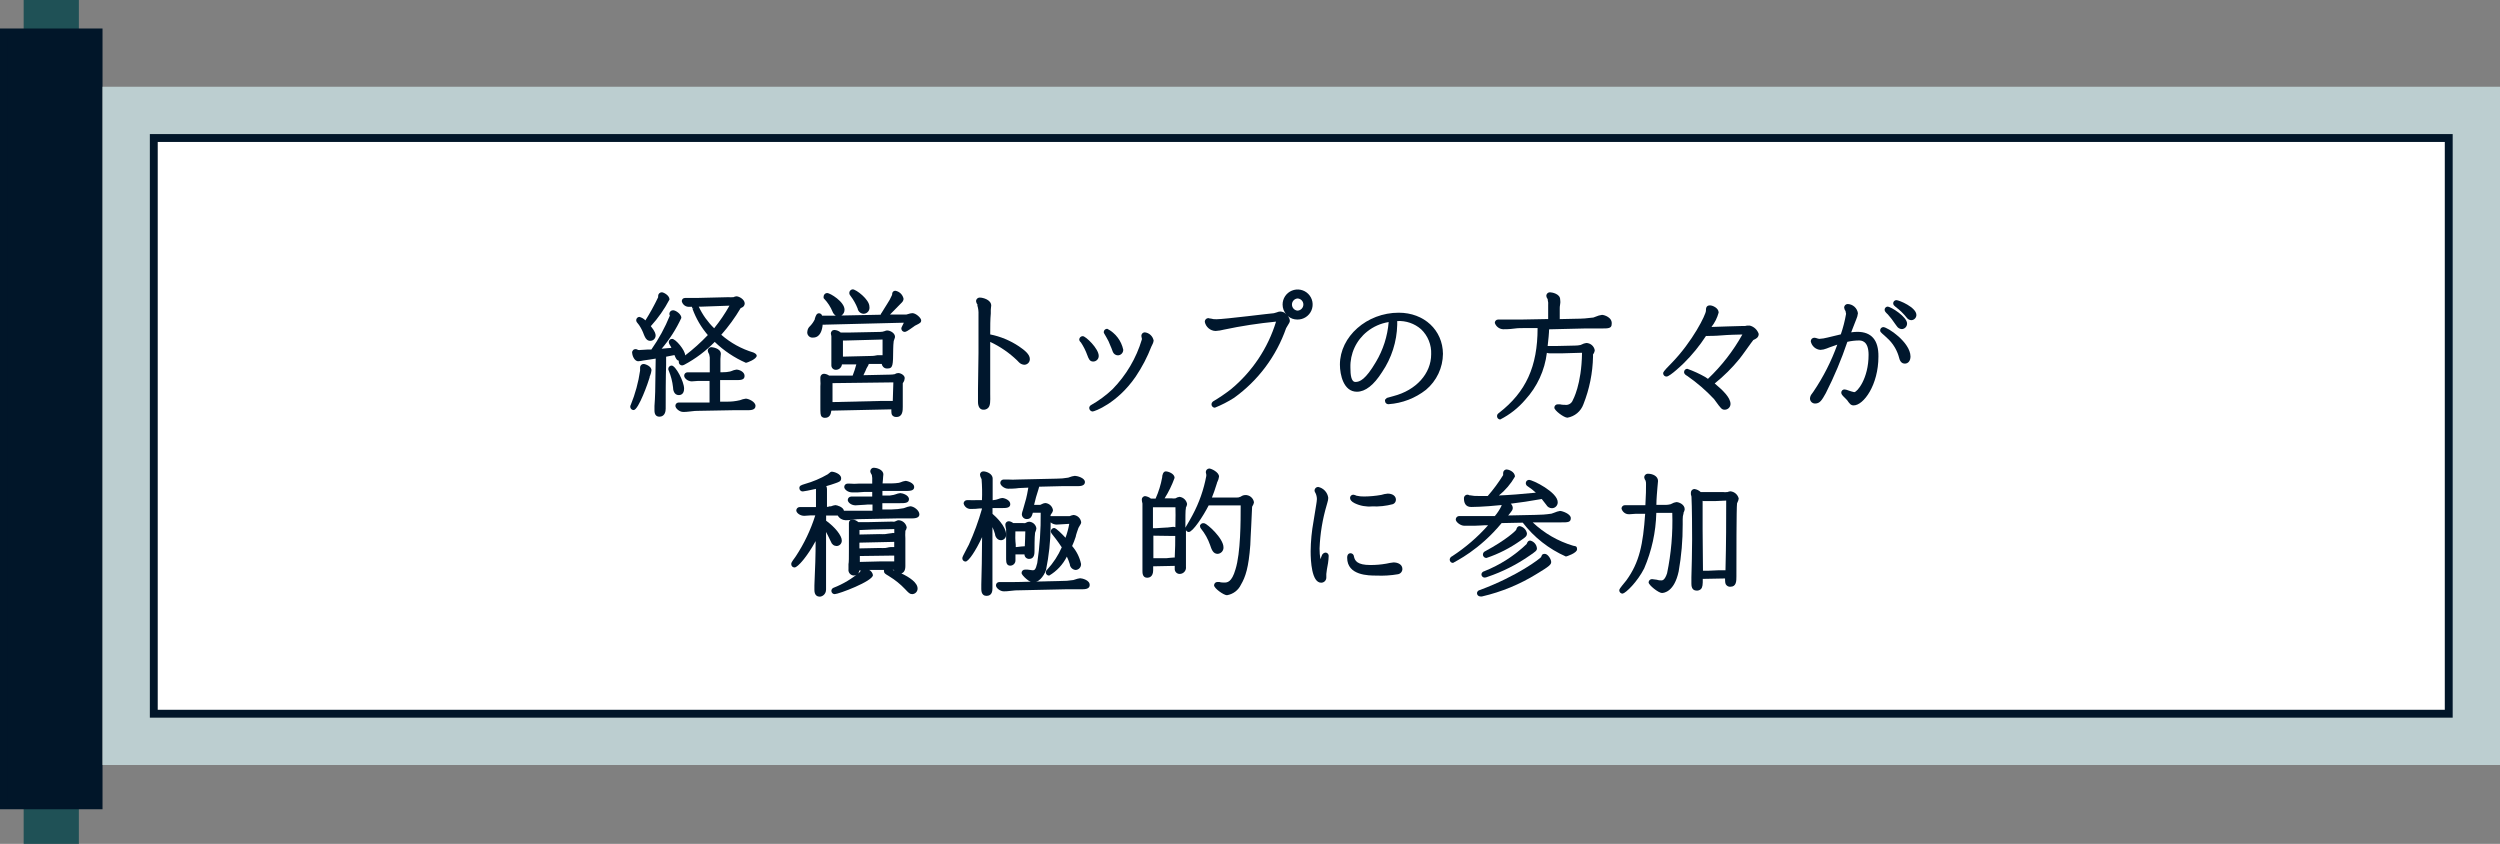
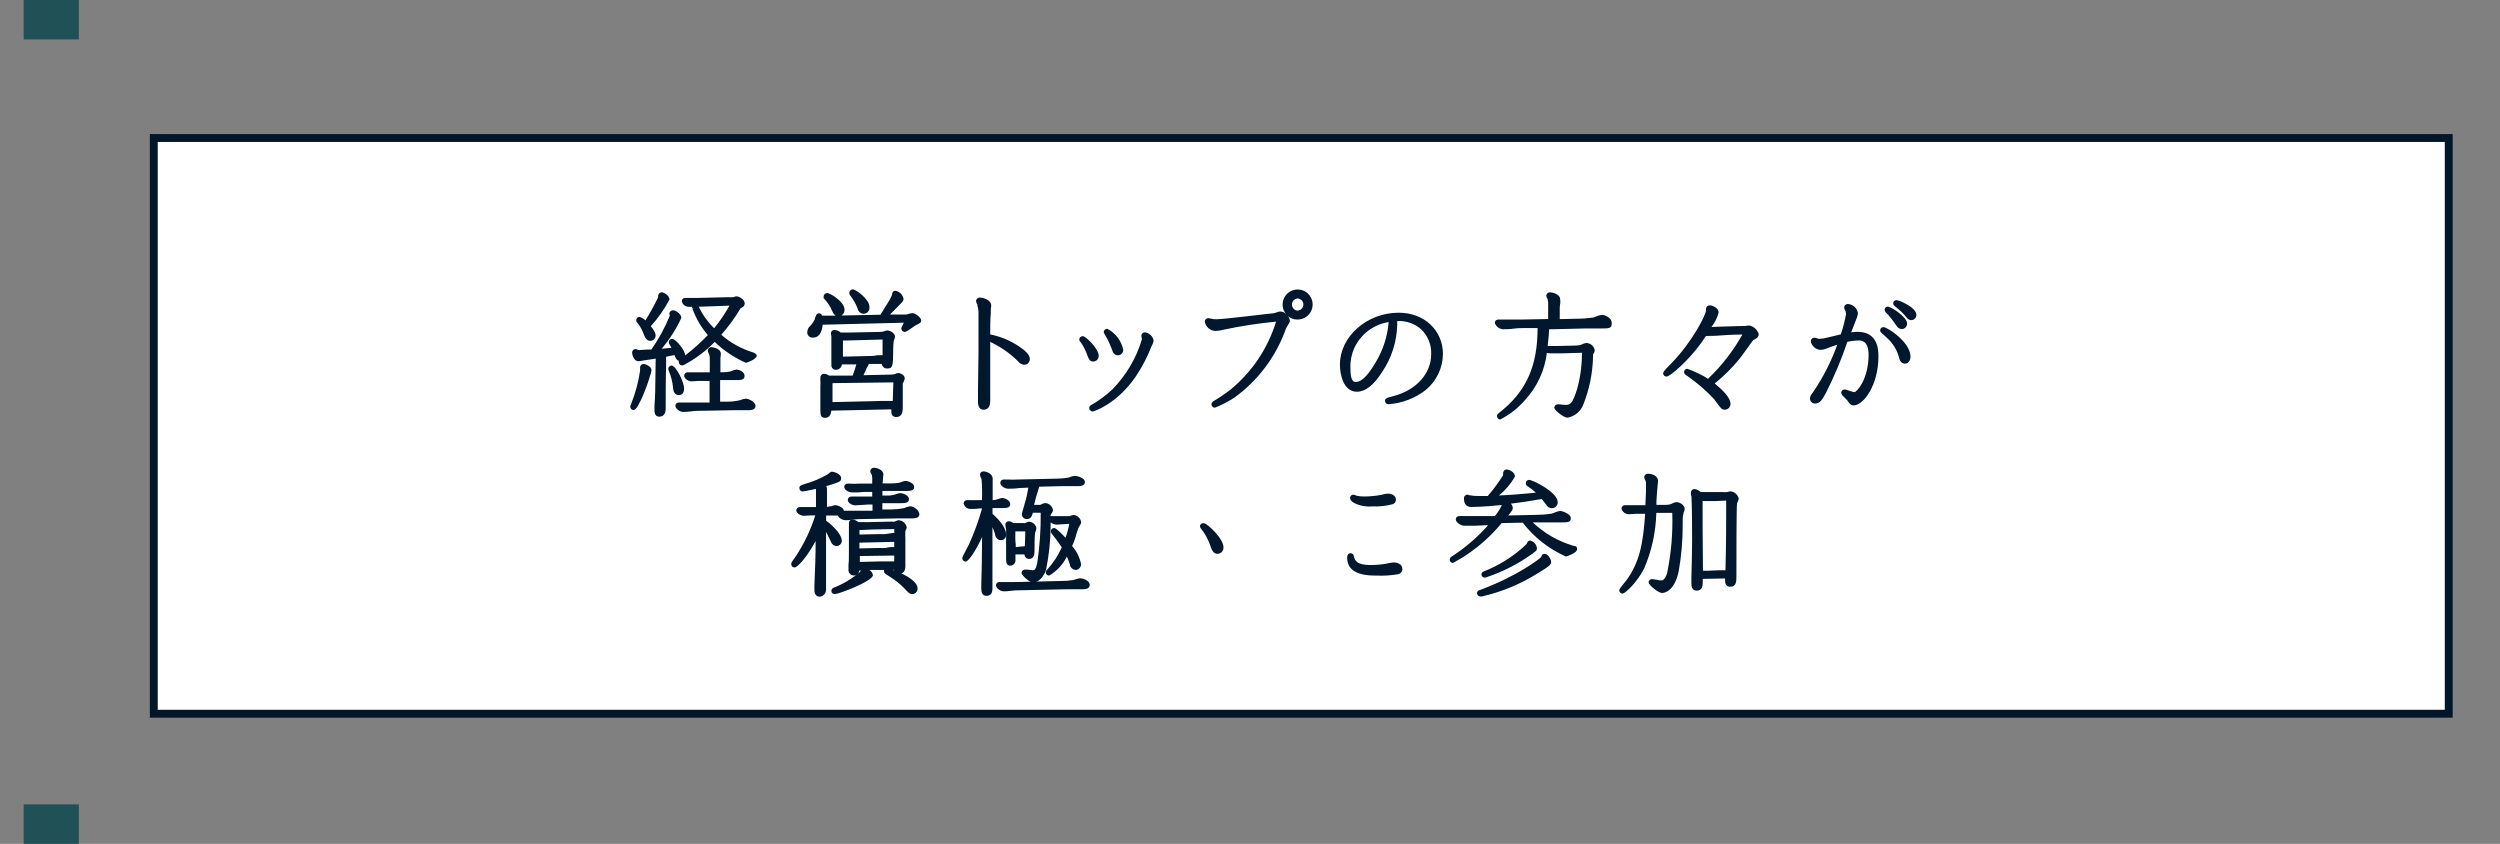
<svg xmlns="http://www.w3.org/2000/svg" width="317" height="107" viewBox="0 0 317 107" fill="none">
  <rect x="0" y="0" width="317" height="107" fill="#808080" stroke="none" />
  <rect width="7" height="5" transform="matrix(1 0 0 -1 3 5)" fill="#1F5156" />
  <rect width="7" height="5" transform="matrix(1 0 0 -1 3 107)" fill="#1F5156" />
-   <rect x="0.5" y="4.114" width="12" height="98" fill="#011629" stroke="#011629" />
-   <rect x="13" y="11" width="304" height="86" fill="#BCCED0" />
  <rect x="19.5" y="17.5" width="291" height="73" fill="white" stroke="#011629" />
  <path d="M95.524 44.694C94.023 44.245 92.636 43.48 91.457 42.45C92.38 41.406 93.201 40.277 93.91 39.077L94.056 39.004C94.163 38.965 94.257 38.895 94.323 38.802C94.39 38.709 94.427 38.598 94.43 38.484C94.43 37.974 93.728 37.572 93.372 37.572C93.242 37.587 93.115 37.624 92.998 37.682H92.879C92.725 37.703 92.569 37.703 92.414 37.682L88.293 37.782C87.801 37.782 87.546 37.782 87.381 37.782H87.062H86.871C86.815 37.778 86.758 37.786 86.706 37.806C86.653 37.825 86.605 37.856 86.565 37.896C86.525 37.936 86.495 37.983 86.475 38.036C86.455 38.089 86.447 38.145 86.451 38.202C86.501 38.415 86.626 38.604 86.804 38.733C86.981 38.862 87.199 38.922 87.418 38.904H87.746C87.749 38.977 87.768 39.048 87.801 39.113L87.983 39.031L87.81 39.159C88.251 40.377 88.909 41.504 89.752 42.487C88.864 43.421 87.904 44.284 86.88 45.067C86.88 44.402 85.667 42.97 85.23 42.97C85.173 42.968 85.117 42.977 85.065 42.997C85.012 43.017 84.964 43.047 84.924 43.087C84.884 43.126 84.852 43.173 84.831 43.225C84.81 43.278 84.8 43.333 84.801 43.39C84.812 43.493 84.846 43.593 84.901 43.681C84.994 43.816 85.074 43.959 85.138 44.11C84.828 44.11 84.454 44.183 83.898 44.219C84.904 43.035 85.745 41.719 86.397 40.308C86.397 39.824 85.676 39.341 85.348 39.341C85.287 39.34 85.226 39.351 85.169 39.373C85.112 39.395 85.061 39.428 85.016 39.471C84.972 39.513 84.937 39.564 84.913 39.62C84.888 39.676 84.875 39.736 84.874 39.797C84.879 39.874 84.9 39.949 84.938 40.016C84.321 41.534 83.535 42.977 82.594 44.32H82.148L81.236 44.374C81.127 44.396 81.016 44.396 80.907 44.374C80.82 44.31 80.715 44.272 80.607 44.265C80.546 44.262 80.486 44.272 80.429 44.294C80.373 44.316 80.321 44.35 80.279 44.393C80.236 44.436 80.202 44.487 80.18 44.543C80.158 44.6 80.148 44.66 80.151 44.721C80.151 44.976 80.388 45.806 80.935 45.806C81.156 45.791 81.376 45.758 81.591 45.706C82.184 45.623 82.695 45.55 83.141 45.468C83.087 50.091 83.078 50.128 82.987 51.486C82.987 51.778 82.987 51.86 82.987 52.052C82.987 52.571 83.205 52.836 83.625 52.836C83.807 52.836 84.409 52.763 84.409 51.815C84.409 50.447 84.409 47.757 84.464 46.28C84.464 46.207 84.464 46.006 84.464 45.806C84.464 45.605 84.464 45.414 84.464 45.35C84.468 45.311 84.468 45.271 84.464 45.231L85.521 45.022C85.704 45.478 85.813 45.687 86.068 45.742C86.057 45.799 86.057 45.858 86.068 45.915C86.071 46.024 86.114 46.128 86.191 46.206C86.267 46.284 86.37 46.33 86.479 46.335C86.578 46.327 86.674 46.299 86.761 46.253C88.192 45.492 89.496 44.514 90.627 43.353C91.779 44.465 93.118 45.364 94.585 46.006C94.694 46.006 95.952 45.55 95.952 45.095C95.916 44.858 95.66 44.766 95.524 44.694ZM92.497 38.758C91.932 39.766 91.282 40.723 90.554 41.621C89.743 40.836 89.081 39.908 88.603 38.885H88.931L92.497 38.758Z" fill="#00172D" />
  <path d="M81.619 46.153C81.559 46.15 81.5 46.16 81.444 46.181C81.388 46.203 81.337 46.236 81.294 46.277C81.252 46.319 81.218 46.37 81.195 46.425C81.173 46.48 81.162 46.54 81.163 46.599C81.154 46.687 81.154 46.776 81.163 46.864C81.163 46.919 81.163 46.973 81.163 46.992C80.949 48.478 80.554 49.932 79.987 51.323C79.941 51.397 79.916 51.482 79.914 51.569C79.914 51.682 79.959 51.791 80.04 51.872C80.12 51.952 80.229 51.997 80.343 51.997C80.972 51.997 82.239 48.35 82.367 47.876C82.367 47.876 82.367 47.73 82.44 47.612C82.522 47.413 82.578 47.205 82.604 46.992C82.668 46.463 81.838 46.153 81.619 46.153Z" fill="#00172D" />
  <path d="M94.567 50.547C94.31 50.583 94.059 50.65 93.819 50.748C93.255 50.881 92.676 50.943 92.096 50.93H91.312V48.195H93.363C93.883 48.195 94.412 48.195 94.412 47.666C94.412 47.137 93.728 46.864 93.381 46.864C93.157 46.896 92.939 46.961 92.734 47.055L92.561 47.11C92.261 47.174 91.955 47.205 91.649 47.201H91.348V46.052C91.348 45.979 91.348 45.751 91.348 45.523C91.348 45.295 91.403 44.976 91.403 44.876C91.403 44.11 90.218 44.019 90.199 44.019C90.141 44.018 90.082 44.028 90.028 44.05C89.973 44.071 89.923 44.103 89.881 44.143C89.838 44.184 89.804 44.233 89.781 44.286C89.757 44.34 89.745 44.398 89.743 44.457C89.76 44.593 89.806 44.724 89.88 44.84C89.902 44.881 89.92 44.923 89.935 44.967C90 45.208 90.022 45.458 89.999 45.706V47.21H88.576H87.664H87.409H87.172C87.116 47.21 87.061 47.221 87.009 47.243C86.958 47.265 86.911 47.296 86.872 47.336C86.833 47.376 86.802 47.424 86.782 47.476C86.761 47.528 86.751 47.583 86.753 47.639C86.753 47.958 87.209 48.359 87.719 48.359L88.476 48.304H89.233H89.971V51.04H87.619C87.3 51.04 86.908 51.04 86.543 51.04H86.361H86.041C85.987 51.041 85.934 51.053 85.885 51.075C85.836 51.096 85.791 51.127 85.754 51.166C85.717 51.205 85.688 51.251 85.668 51.301C85.648 51.352 85.639 51.405 85.64 51.459C85.64 51.778 86.151 52.234 86.625 52.234C86.762 52.234 87.145 52.234 87.537 52.17C87.929 52.107 88.33 52.097 88.448 52.097L92.916 52.016H94.749C95.141 52.016 95.798 52.015 95.798 51.468C95.798 50.921 94.877 50.547 94.567 50.547Z" fill="#00172D" />
  <path d="M81.647 42.433L81.729 42.624C81.893 43.016 82.13 43.217 82.44 43.217C82.531 43.219 82.621 43.203 82.706 43.17C82.79 43.136 82.867 43.086 82.932 43.023C82.997 42.959 83.048 42.882 83.082 42.798C83.117 42.714 83.134 42.624 83.133 42.533C83.133 42.351 83.069 42.031 82.522 41.357C83.453 40.335 84.25 39.198 84.892 37.974C84.892 37.454 84.154 37.062 83.908 37.062C83.788 37.065 83.673 37.113 83.588 37.198C83.503 37.283 83.454 37.398 83.452 37.518V37.691C82.972 38.701 82.433 39.681 81.838 40.627C81.628 40.411 81.363 40.257 81.072 40.18C80.963 40.185 80.859 40.233 80.784 40.313C80.709 40.393 80.668 40.499 80.671 40.609C80.671 40.764 80.753 40.892 81.054 41.247C81.299 41.617 81.499 42.015 81.647 42.433Z" fill="#00172D" />
  <path d="M86.743 49.28C86.743 48.368 85.667 46.353 85.166 46.353C85.052 46.353 84.943 46.398 84.863 46.478C84.782 46.559 84.737 46.668 84.737 46.781C84.738 46.862 84.76 46.94 84.801 47.009C85.078 47.676 85.26 48.379 85.339 49.097C85.339 49.398 85.439 50.1 86.078 50.1C86.233 50.1 86.743 50.046 86.743 49.28Z" fill="#00172D" />
  <path d="M108.745 39.113C108.775 39.296 108.866 39.462 109.004 39.585C109.142 39.708 109.318 39.78 109.502 39.788C109.614 39.786 109.724 39.76 109.825 39.711C109.925 39.662 110.014 39.591 110.084 39.504C110.154 39.417 110.205 39.316 110.232 39.208C110.259 39.099 110.262 38.986 110.241 38.876C110.241 37.964 108.545 36.688 108.125 36.688C108.005 36.695 107.892 36.748 107.811 36.837C107.729 36.925 107.685 37.042 107.688 37.162C107.694 37.288 107.746 37.408 107.834 37.499C108.211 37.992 108.518 38.536 108.745 39.113Z" fill="#00172D" />
  <path d="M103.101 42.806C104.013 42.806 104.259 41.831 104.314 41.165C104.435 41.18 104.557 41.18 104.678 41.165L114.608 40.919C114.289 41.521 114.289 41.593 114.289 41.657C114.289 41.769 114.333 41.877 114.411 41.957C114.49 42.037 114.596 42.084 114.708 42.086C114.882 42.086 115.082 41.967 115.812 41.448L116.012 41.302L116.14 41.238C116.65 40.983 116.805 40.91 116.805 40.618C116.805 40.326 116.149 39.706 115.684 39.706C115.497 39.721 115.313 39.761 115.137 39.825L114.936 39.879C114.836 39.879 114.398 39.879 114.225 39.879H112.857C113.167 39.578 113.632 39.095 114.353 38.357C114.481 38.234 114.559 38.068 114.572 37.892C114.523 37.639 114.4 37.406 114.218 37.224C114.036 37.042 113.803 36.919 113.55 36.87C113.259 36.87 113.113 37.062 113.113 37.399C112.93 37.824 112.707 38.23 112.447 38.612L112.155 39.077L111.8 39.651C111.735 39.725 111.688 39.812 111.663 39.907L106.694 40.007C106.817 39.928 106.917 39.818 106.986 39.689C107.054 39.559 107.089 39.415 107.086 39.268C107.086 38.265 105.262 37.153 104.879 37.153C104.76 37.158 104.648 37.207 104.565 37.292C104.482 37.377 104.435 37.49 104.432 37.609V37.8L104.514 37.892C104.965 38.369 105.324 38.925 105.572 39.533C105.65 39.736 105.791 39.908 105.973 40.025H104.241C104.218 39.937 104.166 39.859 104.093 39.804C104.02 39.75 103.931 39.721 103.84 39.724C103.539 39.724 103.429 40.062 103.32 40.408V40.481C103.169 40.797 102.969 41.086 102.727 41.338C102.523 41.51 102.395 41.756 102.372 42.022C102.35 42.125 102.354 42.231 102.382 42.332C102.41 42.433 102.462 42.526 102.534 42.603C102.605 42.679 102.694 42.738 102.793 42.773C102.891 42.809 102.997 42.82 103.101 42.806Z" fill="#00172D" />
  <path d="M113.897 47.301C113.735 47.308 113.577 47.359 113.441 47.447C113.246 47.484 113.047 47.502 112.848 47.502L109.484 47.575C109.685 47.173 109.83 46.827 109.867 46.727C109.89 46.675 109.917 46.627 109.949 46.581C110.042 46.446 110.116 46.299 110.168 46.143H111.8C111.827 46.29 111.897 46.427 112.001 46.535C112.066 46.6 112.145 46.651 112.231 46.684C112.317 46.717 112.41 46.731 112.502 46.727C113.241 46.727 113.241 46.353 113.259 44.237C113.262 43.905 113.283 43.573 113.323 43.243C113.487 42.806 113.487 42.769 113.487 42.706C113.487 42.24 112.894 41.903 112.484 41.903C112.385 41.907 112.289 41.931 112.201 41.976C112.01 42.053 111.805 42.09 111.599 42.086L107.569 42.168H106.603C106.38 41.97 106.097 41.854 105.8 41.839C105.74 41.838 105.681 41.849 105.626 41.872C105.57 41.894 105.52 41.928 105.478 41.971C105.436 42.013 105.404 42.064 105.382 42.12C105.361 42.176 105.351 42.236 105.353 42.295C105.363 42.41 105.385 42.523 105.417 42.633C105.42 42.69 105.42 42.748 105.417 42.806C105.417 42.933 105.417 43.663 105.417 44.684C105.417 44.757 105.417 45.231 105.417 45.66V46.325C105.416 46.401 105.43 46.477 105.459 46.548C105.488 46.618 105.532 46.682 105.586 46.735C105.641 46.788 105.706 46.829 105.777 46.856C105.849 46.883 105.925 46.894 106.001 46.891C106.189 46.889 106.37 46.819 106.51 46.693C106.649 46.567 106.738 46.394 106.758 46.207H108.581C108.454 46.69 108.299 47.165 108.116 47.629H105.755H105.135C104.943 47.49 104.715 47.408 104.478 47.392C104.358 47.395 104.243 47.443 104.158 47.528C104.073 47.613 104.025 47.728 104.022 47.848C104.013 47.918 104.013 47.988 104.022 48.058C104.027 48.118 104.027 48.179 104.022 48.24C104.045 48.495 104.045 48.751 104.022 49.006V51.541C104.022 52.389 104.022 52.644 104.195 52.836C104.252 52.887 104.318 52.926 104.39 52.951C104.462 52.977 104.539 52.987 104.615 52.981C105.226 52.981 105.372 52.462 105.408 52.07L113.022 51.906C113.022 52.334 113.022 52.553 113.186 52.708C113.25 52.767 113.327 52.813 113.41 52.841C113.493 52.87 113.582 52.88 113.669 52.872C114.471 52.872 114.471 52.033 114.471 51.586V48.787C114.479 48.724 114.479 48.659 114.471 48.596C114.69 48.268 114.69 48.149 114.69 48.103C114.864 47.638 114.225 47.301 113.897 47.301ZM110.633 45.131L106.885 45.222V43.763C106.885 43.517 106.885 43.325 106.885 43.18H107.214L111.909 43.052V45.04H111.836H111.253C110.952 45.104 110.724 45.131 110.633 45.131ZM113.277 48.486L113.204 50.839H113.049H112.684H112.411H111.745L105.563 50.985V49.088C105.554 48.918 105.554 48.748 105.563 48.578H105.873L113.277 48.486Z" fill="#00172D" />
  <path d="M123.927 38.73C124.043 39.102 124.092 39.491 124.073 39.879V44.785C124.073 45.432 124.027 48.432 124.009 49.344C124.009 49.471 124.009 49.836 124.009 50.183C124.009 50.529 124.009 50.848 124.009 50.967C124.009 51.085 124.009 51.951 124.693 51.951C124.801 51.958 124.91 51.941 125.012 51.904C125.114 51.866 125.207 51.808 125.285 51.733C125.586 51.432 125.577 50.93 125.559 49.964V47.593C125.559 45.915 125.559 45.368 125.559 44.165V43.353C126.821 43.944 127.976 44.739 128.978 45.706L129.188 45.924C129.368 46.12 129.616 46.237 129.881 46.253C129.976 46.252 130.07 46.231 130.157 46.193C130.244 46.155 130.322 46.1 130.388 46.032C130.453 45.963 130.504 45.881 130.538 45.793C130.571 45.704 130.587 45.609 130.583 45.514C130.583 44.931 129.917 44.402 129.206 43.919C128.101 43.18 126.862 42.666 125.559 42.405C125.559 41.302 125.559 40.581 125.632 39.752C125.632 39.688 125.632 39.487 125.632 39.296C125.632 39.104 125.687 38.84 125.687 38.758C125.687 37.983 124.592 37.736 124.282 37.736C124.218 37.729 124.152 37.735 124.09 37.754C124.028 37.773 123.97 37.806 123.921 37.849C123.872 37.892 123.833 37.944 123.805 38.004C123.778 38.063 123.764 38.127 123.763 38.192C123.783 38.359 123.85 38.517 123.954 38.648L123.927 38.73Z" fill="#00172D" />
  <path d="M140.558 43.262C140.622 43.399 140.795 43.855 140.941 44.174L141.114 44.63C141.167 44.755 141.256 44.863 141.369 44.939C141.483 45.015 141.616 45.057 141.752 45.058C141.844 45.056 141.935 45.035 142.018 44.998C142.102 44.96 142.178 44.906 142.24 44.839C142.303 44.772 142.352 44.693 142.384 44.607C142.416 44.521 142.431 44.43 142.427 44.338C142.306 43.776 142.063 43.248 141.714 42.791C141.366 42.334 140.921 41.959 140.412 41.694C140.355 41.689 140.298 41.695 140.244 41.713C140.19 41.731 140.141 41.759 140.098 41.797C140.055 41.834 140.021 41.88 139.996 41.931C139.972 41.982 139.958 42.038 139.956 42.095C139.956 42.204 139.956 42.204 140.275 42.742C140.403 42.988 140.521 43.198 140.558 43.262Z" fill="#00172D" />
  <path d="M146.093 43.745C146.19 43.576 146.255 43.391 146.284 43.198C146.236 42.924 146.101 42.673 145.899 42.483C145.697 42.292 145.439 42.172 145.162 42.14C145.048 42.14 144.938 42.185 144.856 42.265C144.774 42.346 144.727 42.454 144.725 42.569C144.732 42.684 144.753 42.797 144.789 42.906C144.786 42.952 144.786 42.998 144.789 43.043C144.078 45.421 142.798 47.59 141.059 49.362C140.233 50.142 139.314 50.819 138.324 51.377C138.262 51.414 138.21 51.466 138.173 51.528C138.137 51.59 138.116 51.66 138.114 51.733C138.116 51.846 138.16 51.954 138.238 52.037C138.315 52.12 138.421 52.17 138.534 52.179C138.771 52.179 141.67 51.158 144.004 47.757C144.811 46.559 145.481 45.275 146.001 43.928C146.001 43.928 146.056 43.827 146.093 43.745Z" fill="#00172D" />
  <path d="M136.847 43.034C136.85 43.099 136.865 43.162 136.894 43.22C136.922 43.278 136.962 43.33 137.011 43.372L137.075 43.445C137.401 43.941 137.667 44.473 137.868 45.031C138.042 45.496 138.169 45.843 138.616 45.843C138.71 45.843 138.803 45.824 138.889 45.788C138.975 45.751 139.054 45.698 139.119 45.631C139.184 45.563 139.236 45.484 139.27 45.397C139.304 45.309 139.321 45.216 139.318 45.122C139.318 44.211 137.668 42.624 137.303 42.624C137.189 42.621 137.078 42.662 136.994 42.739C136.909 42.815 136.856 42.921 136.847 43.034Z" fill="#00172D" />
  <path d="M164.511 40.518C164.889 40.523 165.261 40.416 165.578 40.209C165.895 40.003 166.144 39.707 166.292 39.358C166.44 39.01 166.481 38.626 166.41 38.254C166.339 37.883 166.159 37.54 165.892 37.272C165.626 37.003 165.286 36.819 164.915 36.744C164.544 36.67 164.159 36.707 163.809 36.852C163.46 36.996 163.161 37.242 162.951 37.557C162.742 37.873 162.631 38.243 162.633 38.621C162.634 39.086 162.806 39.533 163.116 39.88C162.98 39.705 162.788 39.582 162.573 39.531C162.357 39.479 162.131 39.502 161.931 39.597L161.529 39.715C161.274 39.715 155.274 40.481 154.235 40.481C153.991 40.491 153.748 40.46 153.515 40.39H153.414C153.348 40.359 153.277 40.341 153.205 40.336C153.145 40.338 153.086 40.352 153.032 40.377C152.977 40.402 152.928 40.438 152.888 40.482C152.847 40.526 152.815 40.578 152.795 40.634C152.774 40.69 152.765 40.75 152.767 40.81C152.831 41.129 153 41.417 153.249 41.627C153.497 41.837 153.809 41.958 154.135 41.968C154.498 41.945 154.859 41.887 155.211 41.794L155.147 41.475L155.211 41.794C157.387 41.333 159.588 40.995 161.803 40.782C160.774 44.146 158.78 47.132 156.068 49.371C155.352 49.925 154.603 50.434 153.825 50.894L153.752 50.958C153.71 50.996 153.676 51.043 153.652 51.094C153.629 51.146 153.616 51.202 153.615 51.259C153.614 51.316 153.624 51.373 153.645 51.426C153.666 51.479 153.697 51.527 153.737 51.568C153.777 51.609 153.825 51.641 153.877 51.663C153.93 51.685 153.986 51.697 154.044 51.697C154.892 51.356 155.707 50.938 156.478 50.447C159.534 48.251 161.839 45.166 163.079 41.612L163.225 41.366C163.453 41.001 163.554 40.837 163.554 40.682C163.541 40.453 163.447 40.237 163.289 40.071C163.628 40.365 164.063 40.524 164.511 40.518ZM164.511 39.387C164.321 39.367 164.146 39.277 164.018 39.134C163.89 38.992 163.82 38.808 163.82 38.617C163.82 38.426 163.89 38.242 164.018 38.099C164.146 37.957 164.321 37.867 164.511 37.846C164.612 37.847 164.711 37.868 164.803 37.908C164.896 37.948 164.98 38.005 165.05 38.077C165.12 38.149 165.176 38.234 165.213 38.328C165.25 38.421 165.269 38.521 165.268 38.621C165.265 38.822 165.185 39.014 165.044 39.157C164.903 39.3 164.712 39.383 164.511 39.387Z" fill="#00172D" />
  <path d="M177.359 39.651C173.32 39.651 169.901 42.669 169.901 46.234C169.901 47.511 170.357 49.672 172.053 49.672C173.129 49.672 174.196 48.833 175.244 47.183C176.45 45.407 177.119 43.321 177.168 41.174C177.178 41.019 177.178 40.864 177.168 40.709C178.274 40.646 179.361 41.019 180.195 41.749C180.622 42.156 180.957 42.649 181.177 43.197C181.397 43.744 181.498 44.332 181.472 44.922C181.472 47.356 179.584 49.48 176.676 50.228C176.511 50.274 175.983 50.411 175.855 50.456L175.618 50.693V50.821C175.618 50.881 175.63 50.941 175.654 50.996C175.679 51.051 175.714 51.101 175.759 51.141C175.804 51.182 175.857 51.212 175.914 51.231C175.971 51.25 176.032 51.256 176.092 51.249C177.813 51.127 179.458 50.492 180.815 49.426C181.482 48.867 182.02 48.17 182.391 47.383C182.763 46.595 182.959 45.737 182.967 44.867C182.94 41.867 180.587 39.651 177.359 39.651ZM174.46 45.906C173.156 48.131 172.417 48.432 171.87 48.432C171.323 48.432 171.232 47.52 171.232 46.608C171.207 45.736 171.385 44.871 171.752 44.08C172.12 43.288 172.666 42.593 173.348 42.049C174.138 41.414 175.081 40.996 176.083 40.837C175.938 42.629 175.383 44.363 174.46 45.906Z" fill="#00172D" />
  <path d="M203.136 39.925C202.859 39.962 202.589 40.039 202.334 40.153L202.042 40.263C201.314 40.364 200.58 40.416 199.845 40.417L197.775 40.463V39.15C197.775 39.05 197.775 38.795 197.829 38.548C197.884 38.302 197.829 38.056 197.829 37.974C197.829 37.254 196.781 37.062 196.526 37.062C196.405 37.062 196.289 37.11 196.203 37.196C196.118 37.281 196.07 37.397 196.07 37.518C196.088 37.673 196.152 37.818 196.252 37.937V38.02C196.313 38.258 196.332 38.505 196.307 38.749V40.454L192.878 40.518H190.909H190.389H189.942C189.833 40.523 189.729 40.57 189.654 40.65C189.579 40.73 189.539 40.837 189.541 40.946C189.617 41.172 189.759 41.37 189.95 41.514C190.14 41.657 190.37 41.739 190.608 41.749C190.827 41.749 191.401 41.749 191.976 41.667C192.55 41.585 193.015 41.603 193.207 41.603H194.966C194.966 46.49 193.48 49.709 190.088 52.344C189.933 52.462 189.824 52.544 189.824 52.772C189.823 52.826 189.832 52.88 189.852 52.93C189.871 52.98 189.9 53.026 189.937 53.065C189.975 53.104 190.019 53.135 190.069 53.157C190.118 53.179 190.171 53.191 190.225 53.192C191.441 52.575 192.523 51.723 193.407 50.684C194.918 49.037 195.874 46.958 196.143 44.739C196.268 44.783 196.401 44.805 196.535 44.803H197.328H198.048L200.601 44.73C200.547 48.806 199.443 50.712 199.434 50.739C199.362 50.941 199.221 51.111 199.036 51.22C198.851 51.328 198.634 51.368 198.422 51.332C198.331 51.332 198.03 51.332 197.811 51.268H197.51C197.454 51.268 197.399 51.279 197.348 51.301C197.296 51.322 197.249 51.354 197.21 51.394C197.171 51.434 197.141 51.481 197.12 51.533C197.1 51.585 197.09 51.641 197.091 51.697C197.091 52.043 198.303 52.964 198.75 52.964C199.207 52.884 199.635 52.685 199.99 52.388C200.346 52.09 200.616 51.704 200.775 51.268C201.541 49.339 201.955 47.289 201.996 45.214C201.985 45.123 201.985 45.031 201.996 44.94C202.12 44.786 202.196 44.599 202.215 44.402C202.169 44.151 202.038 43.923 201.844 43.757C201.649 43.591 201.404 43.497 201.148 43.49C200.934 43.518 200.727 43.586 200.537 43.691L200.401 43.746C200.179 43.794 199.953 43.818 199.726 43.819L197.364 43.873H196.243C196.325 43.208 196.425 42.168 196.425 41.758L201.066 41.648H203.173C203.856 41.648 204.358 41.648 204.358 41.129C204.495 40.244 203.401 39.925 203.136 39.925Z" fill="#00172D" />
  <path d="M221.873 41.283H221.536L221.272 41.338H220.87C220.032 41.338 218.062 41.438 217.013 41.457C217.438 40.917 217.748 40.297 217.925 39.633C217.925 39.05 217.15 38.721 216.822 38.721C216.311 38.721 216.311 39.141 216.311 39.414C216.311 39.861 214.661 43.271 211.917 46.08C210.886 47.11 210.886 47.228 210.886 47.338C210.887 47.393 210.899 47.447 210.922 47.498C210.944 47.548 210.976 47.594 211.015 47.632C211.055 47.67 211.102 47.7 211.154 47.72C211.205 47.74 211.26 47.749 211.315 47.748C211.771 47.748 213.503 46.052 213.512 46.043C214.569 44.998 215.511 43.843 216.321 42.596C216.414 42.61 216.509 42.61 216.603 42.596C216.758 42.596 217.515 42.596 218.336 42.524C219.156 42.451 220.278 42.432 220.934 42.414C219.772 44.5 218.299 46.397 216.567 48.04L216.357 47.894L216.22 47.803C215.494 47.392 214.735 47.045 213.95 46.763C213.841 46.763 213.737 46.807 213.66 46.883C213.583 46.961 213.54 47.065 213.54 47.174C213.54 47.429 213.74 47.548 213.968 47.684C215.188 48.534 216.316 49.508 217.333 50.593L217.469 50.775C218.208 51.797 218.326 51.952 218.691 51.952C218.884 51.952 219.069 51.876 219.207 51.742C219.345 51.607 219.425 51.424 219.43 51.231C219.43 50.401 218.427 49.462 217.424 48.623C218.583 47.692 219.641 46.641 220.579 45.487C220.725 45.323 221.035 44.876 221.408 44.365C221.782 43.855 222.247 43.18 222.32 43.116C222.658 42.961 223.004 42.797 223.004 42.341C222.92 42.084 222.772 41.852 222.575 41.667C222.377 41.482 222.136 41.35 221.873 41.283Z" fill="#00172D" />
  <path d="M238.97 39.269C238.97 39.478 239.107 39.615 239.38 39.87C239.713 40.243 240.018 40.639 240.292 41.056L240.52 41.366C240.587 41.471 240.678 41.559 240.786 41.622C240.894 41.686 241.015 41.723 241.14 41.73C241.232 41.728 241.322 41.708 241.406 41.67C241.49 41.632 241.565 41.578 241.628 41.511C241.691 41.444 241.74 41.366 241.772 41.279C241.804 41.194 241.818 41.102 241.815 41.01C241.815 40.19 239.781 38.877 239.334 38.877C239.236 38.886 239.144 38.931 239.077 39.003C239.01 39.075 238.972 39.17 238.97 39.269Z" fill="#00172D" />
  <path d="M235.514 42.077C235.251 42.08 234.989 42.101 234.729 42.14L234.994 41.457L235.377 40.481C235.487 40.239 235.558 39.98 235.587 39.715C235.54 39.4 235.386 39.111 235.149 38.898C234.913 38.685 234.61 38.562 234.292 38.548C234.171 38.548 234.055 38.596 233.969 38.681C233.884 38.767 233.836 38.883 233.836 39.004C233.859 39.173 233.925 39.333 234.027 39.469V39.524C234.057 39.612 234.075 39.704 234.082 39.797C233.93 40.68 233.708 41.549 233.416 42.396L231.748 42.797C231.396 42.892 231.036 42.95 230.672 42.97C230.594 42.96 230.518 42.942 230.444 42.915C230.322 42.864 230.193 42.833 230.061 42.824C230.001 42.823 229.941 42.834 229.885 42.856C229.829 42.879 229.778 42.913 229.736 42.955C229.693 42.998 229.66 43.048 229.637 43.104C229.615 43.16 229.604 43.22 229.605 43.28C229.662 43.57 229.812 43.833 230.033 44.029C230.254 44.225 230.533 44.343 230.827 44.365C231.096 44.353 231.362 44.295 231.611 44.192L231.985 44.046C232.395 43.891 232.705 43.782 232.97 43.7C232.216 45.799 231.202 47.797 229.952 49.645L229.751 49.927C229.604 50.094 229.517 50.306 229.505 50.529C229.505 50.614 229.522 50.699 229.555 50.778C229.588 50.856 229.637 50.927 229.698 50.987C229.759 51.046 229.832 51.093 229.911 51.124C229.991 51.155 230.076 51.17 230.161 51.167C230.772 51.167 231.018 50.73 231.511 49.854C232.578 47.753 233.492 45.577 234.246 43.344C234.719 43.235 235.202 43.177 235.687 43.171C235.997 43.171 236.936 43.171 236.936 44.994C236.936 48.003 235.486 49.727 235.112 49.727C234.871 49.673 234.633 49.603 234.401 49.517C234.243 49.451 234.078 49.405 233.909 49.38C233.852 49.375 233.795 49.382 233.742 49.4C233.688 49.419 233.639 49.448 233.598 49.487C233.557 49.526 233.524 49.573 233.502 49.625C233.48 49.677 233.47 49.734 233.471 49.79C233.471 50 233.644 50.173 233.991 50.511C234.075 50.588 234.154 50.67 234.228 50.757C234.511 51.167 234.675 51.404 235.039 51.404C236.307 51.404 238.185 48.806 238.185 45.213C238.212 43.125 237.301 42.077 235.514 42.077Z" fill="#00172D" />
  <path d="M238.796 41.475C238.691 41.479 238.591 41.525 238.518 41.601C238.445 41.678 238.404 41.779 238.404 41.885C238.404 42.058 238.404 42.076 239.061 42.651L239.535 43.098C240.158 43.745 240.601 44.543 240.821 45.413C240.966 45.988 241.286 46.106 241.532 46.106C241.96 46.106 242.252 45.751 242.252 45.195C242.225 43.398 239.353 41.475 238.796 41.475Z" fill="#00172D" />
  <path d="M240.456 38.056C240.349 38.058 240.247 38.102 240.172 38.179C240.097 38.256 240.055 38.358 240.055 38.466C240.055 38.666 240.21 38.785 240.374 38.922C240.9 39.314 241.372 39.774 241.778 40.289C241.845 40.381 241.931 40.456 242.03 40.51C242.13 40.563 242.24 40.594 242.352 40.599C242.524 40.595 242.688 40.524 242.808 40.401C242.929 40.279 242.997 40.115 243 39.943C243 38.967 240.802 38.056 240.456 38.056Z" fill="#00172D" />
  <path d="M114.298 72.711C114.526 72.638 114.8 72.419 114.8 71.799C114.8 71.553 114.8 70.823 114.8 70.076C114.8 69.328 114.8 68.507 114.8 68.252C114.779 67.967 114.779 67.68 114.8 67.395V67.313C114.895 67.185 114.955 67.034 114.973 66.875C114.93 66.629 114.805 66.405 114.618 66.239C114.43 66.073 114.193 65.976 113.943 65.963C113.888 65.963 113.797 65.963 113.45 66.137C113.342 66.161 113.23 66.161 113.122 66.137L109.922 66.21H108.846C108.633 66.022 108.37 65.902 108.089 65.863C108.031 65.862 107.973 65.872 107.919 65.894C107.865 65.915 107.815 65.947 107.774 65.988C107.732 66.029 107.699 66.077 107.676 66.131C107.654 66.185 107.642 66.243 107.642 66.301C107.642 66.301 107.642 66.456 107.642 66.584C107.642 66.711 107.642 66.748 107.642 66.802C107.642 67.331 107.642 69.428 107.642 69.647C107.642 70.705 107.642 71.306 107.588 71.534C107.585 71.565 107.585 71.595 107.588 71.626V71.845C107.588 71.981 107.588 72.109 107.588 72.173C107.573 72.271 107.58 72.371 107.607 72.466C107.634 72.561 107.681 72.649 107.745 72.725C107.809 72.801 107.888 72.862 107.977 72.906C108.066 72.949 108.163 72.972 108.262 72.975C108.437 72.972 108.604 72.905 108.733 72.788C108.862 72.671 108.945 72.51 108.964 72.337H109.147C109.105 72.398 109.069 72.462 109.037 72.528C108.04 73.381 106.905 74.059 105.682 74.534C105.604 74.567 105.538 74.621 105.491 74.691C105.444 74.76 105.418 74.842 105.417 74.927C105.42 75.036 105.465 75.14 105.544 75.217C105.622 75.294 105.727 75.337 105.837 75.337C106.329 75.337 110.688 73.695 110.688 72.921C110.665 72.782 110.61 72.651 110.528 72.537C110.445 72.423 110.338 72.329 110.214 72.264H112.092C112.079 72.327 112.079 72.392 112.092 72.455C112.092 72.683 112.256 72.775 112.685 73.03L112.767 73.085C113.497 73.529 114.166 74.069 114.754 74.689C115.219 75.182 115.356 75.337 115.666 75.337C115.849 75.332 116.023 75.256 116.151 75.125C116.279 74.994 116.35 74.818 116.35 74.635C116.359 73.878 115.31 73.185 114.298 72.711ZM113.387 68.708C113.387 69.027 113.387 69.209 113.387 69.364C113.308 69.354 113.228 69.354 113.15 69.364C113.049 69.364 112.767 69.365 112.52 69.437L112.274 69.483C112.031 69.498 111.788 69.498 111.545 69.483L108.974 69.538V68.808L113.031 68.717L113.387 68.708ZM113.141 67.596C112.957 67.611 112.774 67.635 112.593 67.668L112.247 67.723C112.01 67.737 111.773 67.737 111.536 67.723L108.983 67.778C108.983 67.605 108.983 67.395 108.983 67.204H109.156L110.66 67.14L113.396 67.085C113.396 67.267 113.396 67.441 113.396 67.596C113.327 67.582 113.256 67.576 113.186 67.577L113.141 67.596ZM113.067 70.45H113.387C113.387 70.714 113.387 70.951 113.387 71.188H113.241H112.739H112.338C112.147 71.188 111.754 71.188 111.554 71.188L109.028 71.252V70.887C109.028 70.75 109.028 70.614 109.028 70.504L113.067 70.45ZM113.387 72.337L113.159 72.255H113.359L113.387 72.337Z" fill="#00172D" />
  <path d="M115.42 64.195C115.188 64.23 114.961 64.294 114.745 64.386L114.581 64.441C114.088 64.536 113.588 64.588 113.086 64.596H111.882V63.802H114.134C114.709 63.802 115.256 63.802 115.256 63.292C115.256 62.781 114.417 62.526 114.153 62.526C113.946 62.551 113.744 62.604 113.551 62.681L113.305 62.754C113.007 62.828 112.699 62.856 112.393 62.836H111.891V62.252H113.341C113.815 62.252 114.335 62.252 114.8 62.252C115.347 62.252 115.921 62.252 115.921 61.751C115.921 61.249 115.092 60.976 114.818 60.976C114.601 61.006 114.389 61.068 114.189 61.158L113.979 61.222C113.677 61.268 113.373 61.292 113.068 61.295H111.91C111.915 61.139 111.93 60.984 111.955 60.83C111.955 60.556 112.01 60.274 112.01 60.164C112.01 59.517 111.098 59.307 110.806 59.307C110.746 59.306 110.686 59.317 110.63 59.339C110.574 59.362 110.524 59.395 110.481 59.438C110.439 59.48 110.405 59.531 110.383 59.587C110.36 59.643 110.349 59.703 110.35 59.763C110.362 59.892 110.41 60.015 110.487 60.119C110.506 60.157 110.527 60.193 110.551 60.228C110.602 60.48 110.617 60.738 110.597 60.994V61.322H108.892C108.515 61.356 108.137 61.356 107.761 61.322H107.469C107.413 61.322 107.358 61.333 107.306 61.355C107.255 61.377 107.208 61.408 107.169 61.448C107.13 61.488 107.099 61.536 107.079 61.587C107.058 61.639 107.048 61.695 107.05 61.751C107.05 62.052 107.515 62.435 108.034 62.435H108.764L109.548 62.38H110.597V62.964H109.302H108.39H108.217H107.925C107.812 62.966 107.704 63.012 107.625 63.092C107.545 63.171 107.499 63.279 107.496 63.392C107.496 63.702 107.934 64.076 108.481 64.076L109.22 64.03C109.539 64.03 109.867 63.976 110.004 63.976H110.633V64.76H108.509C108.417 64.76 107.797 64.76 107.378 64.76H107.104H107.013C106.931 64.276 106.101 64.049 105.928 64.049C105.734 64.074 105.543 64.126 105.363 64.204H105.19C105.086 64.248 104.974 64.273 104.861 64.276C104.861 63.693 104.861 62.827 104.861 62.59C104.855 62.489 104.855 62.389 104.861 62.289C104.861 62.17 104.861 62.061 104.861 62.024C104.864 61.891 104.832 61.759 104.77 61.641C105.18 61.523 105.618 61.395 106.001 61.249C106.384 61.103 106.658 61.04 106.658 60.648C106.658 60.046 105.673 59.809 105.5 59.809C105.326 59.809 105.281 59.882 105.053 60.064L104.962 60.137C104.048 60.668 103.07 61.082 102.053 61.368C101.561 61.523 101.36 61.587 101.36 61.888C101.359 61.944 101.369 62.001 101.39 62.053C101.411 62.106 101.443 62.153 101.483 62.193C101.523 62.233 101.571 62.265 101.623 62.286C101.676 62.307 101.732 62.317 101.789 62.316C101.907 62.316 102.7 62.161 103.466 61.988C103.466 62.261 103.466 62.717 103.466 63.812V64.295H101.88H101.606H101.397C101.285 64.297 101.179 64.342 101.099 64.419C101.02 64.497 100.973 64.603 100.968 64.714C100.968 65.024 101.433 65.407 101.98 65.407L102.773 65.353H103.375C102.798 67.184 101.97 68.927 100.913 70.531L100.849 70.623C100.348 71.306 100.33 71.37 100.33 71.534C100.328 71.59 100.338 71.645 100.359 71.696C100.38 71.748 100.411 71.795 100.45 71.834C100.489 71.873 100.536 71.904 100.587 71.924C100.639 71.945 100.694 71.955 100.749 71.954C101.159 71.954 102.39 70.522 103.421 68.608C103.421 70.431 103.366 71.981 103.266 74.233C103.266 74.233 103.266 74.397 103.266 74.516C103.266 74.635 103.266 74.771 103.266 74.817C103.266 75.546 103.694 75.656 103.95 75.656C104.205 75.656 104.743 75.409 104.743 74.744C104.743 72.428 104.743 69.629 104.743 67.45C104.907 67.741 105.053 68.06 105.244 68.453L105.363 68.69C105.409 68.844 105.502 68.98 105.63 69.078C105.758 69.177 105.913 69.232 106.074 69.237C106.164 69.236 106.253 69.216 106.336 69.18C106.418 69.144 106.493 69.092 106.555 69.026C106.617 68.961 106.665 68.883 106.697 68.799C106.729 68.715 106.743 68.625 106.74 68.535C106.74 67.915 105.883 66.839 104.752 66.027V65.371H106.229C106.326 65.543 106.466 65.689 106.635 65.792C106.805 65.896 106.997 65.955 107.196 65.963C107.332 65.963 107.715 65.963 108.107 65.9C108.499 65.836 108.91 65.826 109.019 65.826L113.751 65.735H115.511C115.885 65.735 116.578 65.735 116.578 65.225C116.578 64.714 115.867 64.195 115.42 64.195Z" fill="#00172D" />
  <path d="M131.769 61.714L134.75 61.641H136.729C137.422 61.641 137.568 61.358 137.568 61.121C137.568 60.583 136.556 60.337 136.291 60.337C136.047 60.367 135.808 60.428 135.58 60.52L135.453 60.565C134.965 60.651 134.471 60.694 133.975 60.693L129.088 60.802C128.648 60.829 128.206 60.829 127.766 60.802H127.438H127.255C127.143 60.804 127.037 60.851 126.958 60.931C126.88 61.011 126.836 61.119 126.836 61.231C126.836 61.541 127.338 61.969 127.839 61.969C128.021 61.969 128.687 61.969 129.198 61.887L130.392 61.832C130.319 62.334 130.155 63.072 130.109 63.237C130.064 63.401 129.836 64.23 129.699 64.686C129.636 64.844 129.593 65.01 129.571 65.179C129.567 65.264 129.581 65.348 129.612 65.427C129.643 65.507 129.69 65.579 129.75 65.639C129.81 65.699 129.882 65.746 129.961 65.776C130.04 65.807 130.125 65.821 130.21 65.817C130.684 65.817 130.848 65.471 130.966 65.015C131.094 65.015 131.358 65.015 131.641 65.015H131.96C131.984 67.15 131.838 69.285 131.523 71.397C131.313 72.309 131.149 72.309 130.921 72.309L130.301 72.227H129.963C129.908 72.226 129.852 72.236 129.8 72.256C129.748 72.277 129.701 72.308 129.661 72.347C129.621 72.386 129.589 72.432 129.568 72.484C129.546 72.535 129.535 72.591 129.535 72.647C129.535 72.993 130.638 73.886 130.957 73.886C131.614 73.886 132.316 73.203 132.635 72.273C133.005 70.472 133.2 68.64 133.219 66.802V66.382C133.219 66.337 133.219 66.282 133.219 66.237C133.433 66.417 133.704 66.517 133.985 66.519C134.194 66.519 135.243 66.446 135.507 66.428H135.58C135.475 67.028 135.316 67.617 135.106 68.188C134.623 67.668 133.911 66.948 133.665 66.948C133.555 66.95 133.45 66.995 133.371 67.073C133.293 67.151 133.248 67.257 133.246 67.367C133.247 67.463 133.279 67.555 133.337 67.632L133.401 67.723C134.039 68.516 134.468 69.145 134.632 69.4C134.182 70.427 133.566 71.373 132.808 72.2C132.748 72.244 132.699 72.302 132.665 72.368C132.63 72.435 132.61 72.508 132.608 72.583C132.609 72.637 132.621 72.691 132.643 72.741C132.665 72.791 132.698 72.836 132.737 72.873C132.777 72.911 132.824 72.94 132.876 72.959C132.927 72.978 132.982 72.986 133.036 72.984C134.001 72.415 134.78 71.579 135.279 70.577C135.429 70.899 135.557 71.231 135.662 71.57V71.643C135.701 71.812 135.792 71.965 135.923 72.078C136.055 72.191 136.219 72.259 136.392 72.273C136.488 72.268 136.582 72.244 136.669 72.202C136.756 72.161 136.834 72.102 136.897 72.03C136.961 71.957 137.01 71.873 137.04 71.782C137.071 71.69 137.083 71.594 137.076 71.498C136.896 70.66 136.507 69.882 135.945 69.236C136.121 68.854 136.273 68.461 136.401 68.06C136.401 67.896 136.692 67.094 136.747 66.939L136.829 66.793C137.021 66.492 137.094 66.355 137.094 66.209C137.059 65.97 136.945 65.75 136.77 65.584C136.594 65.419 136.368 65.317 136.127 65.297C135.957 65.324 135.792 65.373 135.635 65.443H135.462H134.778C134.577 65.443 134.194 65.443 133.948 65.443H133.583C133.319 65.443 133.291 65.443 133.209 65.443C133.205 65.398 133.205 65.352 133.209 65.306C133.233 65.262 133.261 65.219 133.292 65.179C133.411 65.042 133.49 64.875 133.519 64.695C133.485 64.454 133.368 64.231 133.188 64.065C133.009 63.899 132.778 63.8 132.535 63.784C132.364 63.804 132.199 63.86 132.052 63.948L131.887 64.021H131.121C131.185 63.756 131.276 63.392 131.368 63.045C131.669 62.097 131.741 61.823 131.769 61.714Z" fill="#00172D" />
  <path d="M128.104 71.726C128.195 71.725 128.285 71.705 128.369 71.668C128.452 71.63 128.527 71.576 128.589 71.508C128.65 71.441 128.697 71.361 128.727 71.275C128.756 71.188 128.768 71.096 128.76 71.005V70.294H129.9C129.904 70.448 129.966 70.594 130.073 70.704C130.131 70.76 130.2 70.803 130.275 70.831C130.35 70.86 130.431 70.872 130.511 70.868C131.176 70.868 131.176 70.148 131.176 69.847C131.176 69.546 131.176 68.024 131.24 67.659V67.577C131.258 67.508 131.283 67.441 131.313 67.376C131.365 67.254 131.399 67.125 131.413 66.993C131.382 66.769 131.274 66.564 131.108 66.411C130.942 66.258 130.727 66.167 130.502 66.154C130.37 66.16 130.242 66.197 130.128 66.264L129.991 66.328C129.913 66.342 129.832 66.342 129.754 66.328H128.477C128.321 66.2 128.131 66.118 127.93 66.091C127.87 66.088 127.809 66.098 127.753 66.12C127.696 66.142 127.645 66.175 127.602 66.218C127.559 66.261 127.526 66.313 127.504 66.369C127.482 66.426 127.472 66.486 127.475 66.546C127.493 66.74 127.527 66.932 127.575 67.121V70.923C127.566 71.461 127.739 71.726 128.104 71.726ZM128.751 67.385H128.997H129.909H130.009C130.009 67.896 129.964 68.735 129.945 69.264C129.882 69.264 129.17 69.318 128.915 69.364H128.797V69.063C128.733 68.552 128.724 67.878 128.751 67.385Z" fill="#00172D" />
  <path d="M136.957 73.322C136.733 73.351 136.512 73.406 136.301 73.486L136.1 73.549C135.561 73.637 135.014 73.677 134.468 73.668L128.55 73.805H127.356H127.082H126.69C126.636 73.806 126.582 73.818 126.532 73.84C126.482 73.863 126.437 73.895 126.399 73.935C126.362 73.975 126.333 74.021 126.314 74.073C126.295 74.124 126.287 74.179 126.289 74.233C126.289 74.543 126.8 74.981 127.274 74.981C127.411 74.981 127.794 74.981 128.186 74.917C128.578 74.853 128.979 74.853 129.097 74.853L135.352 74.716C136.519 74.716 137.176 74.716 137.313 74.716C138.015 74.716 138.17 74.434 138.17 74.197C138.215 73.568 137.212 73.322 136.957 73.322Z" fill="#00172D" />
  <path d="M122.851 69.063L122.614 69.51C122.076 70.522 122.022 70.659 122.022 70.787C122.02 70.841 122.03 70.896 122.05 70.947C122.07 70.997 122.1 71.044 122.138 71.083C122.177 71.122 122.222 71.153 122.273 71.174C122.323 71.195 122.377 71.206 122.432 71.206C122.797 71.206 123.708 69.884 124.529 68.106C124.529 70.139 124.465 73.002 124.429 74.106V74.288C124.429 74.416 124.429 74.562 124.429 74.698C124.429 75.446 124.839 75.555 125.085 75.555C125.331 75.555 125.842 75.483 125.842 74.644C125.842 73.221 125.842 69.547 125.842 66.839C125.973 67.115 126.08 67.401 126.161 67.696C126.161 67.896 126.362 68.498 126.918 68.498C127.008 68.497 127.096 68.478 127.179 68.442C127.261 68.405 127.335 68.353 127.396 68.287C127.457 68.222 127.505 68.144 127.535 68.06C127.566 67.975 127.579 67.886 127.574 67.796C127.574 66.72 126.261 65.507 125.851 65.161V64.422H127.036C127.565 64.422 128.103 64.422 128.103 63.921C128.103 63.419 127.383 63.146 127.073 63.146C126.897 63.166 126.725 63.212 126.562 63.283L126.289 63.365L125.869 63.428C125.869 63.036 125.869 62.425 125.869 61.979V61.377C125.869 61.304 125.869 60.994 125.869 60.83C125.872 60.781 125.872 60.733 125.869 60.684C125.869 60.028 125.012 59.772 124.72 59.772C124.661 59.767 124.601 59.775 124.544 59.794C124.488 59.814 124.436 59.846 124.393 59.888C124.35 59.929 124.316 59.979 124.294 60.035C124.272 60.09 124.262 60.15 124.265 60.21C124.282 60.362 124.332 60.508 124.41 60.638C124.434 60.681 124.453 60.727 124.465 60.775C124.536 61.655 124.551 62.538 124.511 63.419H123.745C123.496 63.433 123.246 63.433 122.997 63.419H122.897H122.614C122.502 63.419 122.394 63.463 122.314 63.542C122.234 63.62 122.188 63.727 122.186 63.839C122.238 64.058 122.369 64.25 122.554 64.378C122.739 64.505 122.965 64.561 123.189 64.532C123.453 64.532 123.818 64.532 124.164 64.477H124.511V64.532C124.07 66.081 123.516 67.596 122.851 69.063Z" fill="#00172D" />
-   <path d="M157.864 62.772C157.691 62.779 157.523 62.836 157.381 62.936L157.29 62.991C157.122 63.07 156.937 63.104 156.752 63.091H153.935H153.67C153.862 62.617 154.071 62.051 154.308 61.267C154.308 61.267 154.309 61.167 154.372 61.085C154.477 60.879 154.544 60.657 154.573 60.429C154.573 59.863 153.579 59.407 153.333 59.407C153.215 59.412 153.104 59.462 153.022 59.547C152.941 59.632 152.895 59.745 152.895 59.863C152.905 59.974 152.927 60.084 152.959 60.191V60.346C152.639 62.08 152.051 63.753 151.217 65.307C151.09 65.58 150.643 66.328 150.306 66.911C150.306 65.717 150.306 64.595 150.37 64.459V64.368C150.452 64.228 150.505 64.073 150.525 63.912C150.484 63.675 150.368 63.458 150.194 63.294C150.019 63.129 149.796 63.026 149.558 63C149.376 63.025 149.201 63.09 149.047 63.191C148.893 63.213 148.737 63.213 148.582 63.191H147.671C148.185 62.373 148.61 61.502 148.938 60.593C148.938 60.064 148.145 59.772 147.816 59.772C147.488 59.772 147.361 60.255 147.361 60.547C147.192 61.468 146.914 62.365 146.531 63.219H145.929C145.724 63.053 145.478 62.946 145.218 62.909C145.158 62.907 145.099 62.918 145.044 62.941C144.989 62.964 144.94 62.997 144.899 63.04C144.858 63.083 144.826 63.134 144.805 63.19C144.785 63.246 144.776 63.305 144.78 63.364C144.791 63.525 144.818 63.684 144.862 63.839C144.862 64.194 144.862 66.219 144.862 66.784C144.862 67.167 144.862 68.288 144.862 69.446C144.862 70.604 144.862 71.936 144.862 72.4C144.862 72.638 144.862 73.257 145.464 73.257C145.692 73.257 146.221 73.166 146.221 72.3V71.808L148.956 71.753C148.956 71.899 148.956 72.054 148.956 72.1C148.948 72.187 148.959 72.275 148.988 72.358C149.017 72.441 149.063 72.517 149.123 72.581C149.184 72.644 149.257 72.695 149.338 72.728C149.419 72.761 149.507 72.777 149.595 72.774C149.708 72.773 149.82 72.747 149.923 72.699C150.026 72.651 150.118 72.581 150.192 72.495C150.266 72.409 150.321 72.308 150.353 72.199C150.386 72.09 150.394 71.975 150.379 71.862C150.379 71.717 150.379 71.297 150.379 70.878C150.379 70.458 150.379 69.966 150.379 69.82C150.379 69.674 150.379 68.407 150.379 67.221C150.41 67.29 150.46 67.348 150.523 67.39C150.586 67.432 150.659 67.456 150.734 67.459C151.245 67.459 152.558 65.462 153.26 64.085H153.488H154.245H155.02H157.317C157.317 66.091 157.317 70.094 156.661 72.191C156.178 73.868 155.603 73.868 155.22 73.868C155.129 73.868 154.819 73.868 154.619 73.796H154.372C154.316 73.794 154.261 73.804 154.209 73.825C154.157 73.845 154.11 73.876 154.07 73.915C154.03 73.954 153.998 74.001 153.977 74.052C153.955 74.104 153.944 74.159 153.944 74.215C153.944 74.598 155.166 75.473 155.576 75.473C155.959 75.411 156.321 75.256 156.631 75.023C156.94 74.789 157.189 74.484 157.354 74.133C157.928 73.157 158.329 71.972 158.539 69.091C158.539 68.726 158.612 67.659 158.658 66.62C158.703 65.58 158.758 64.368 158.767 64.258L158.831 64.139C158.923 64.003 158.982 63.847 159.004 63.684C158.962 63.417 158.821 63.176 158.611 63.008C158.4 62.839 158.134 62.755 157.864 62.772ZM149.038 66.857C148.953 66.826 148.864 66.808 148.774 66.802C148.674 66.802 148.227 66.857 147.999 66.893H147.899C147.561 66.893 147.151 66.957 146.567 66.975H146.194C146.194 65.334 146.194 64.723 146.194 64.322H147.032H147.588H149.047C149.066 64.942 149.066 65.535 149.038 66.857ZM148.692 67.96H149.02C149.02 68.689 149.02 69.592 148.956 70.695H148.829C148.655 70.695 147.917 70.778 147.917 70.778H147.16H146.248C146.248 70.431 146.248 69.92 146.248 69.419C146.248 68.917 146.248 68.188 146.248 67.924L148.692 67.96Z" fill="#00172D" />
  <path d="M154.4 70.23C154.607 70.216 154.801 70.121 154.939 69.966C155.077 69.811 155.149 69.608 155.138 69.4C155.138 68.261 153.078 66.401 152.686 66.346C152.623 66.333 152.559 66.333 152.496 66.345C152.433 66.358 152.374 66.383 152.321 66.419L152.166 66.583V66.747C152.169 66.853 152.212 66.953 152.285 67.03C152.789 67.653 153.181 68.36 153.443 69.118C153.625 69.665 153.816 70.23 154.4 70.23Z" fill="#00172D" />
  <path d="M170.821 70.722C170.821 72.984 173.557 72.984 174.542 72.984C175.457 73.026 176.374 72.968 177.277 72.81C177.429 72.779 177.566 72.697 177.666 72.578C177.765 72.459 177.821 72.309 177.824 72.154C177.824 71.57 177.25 71.315 176.702 71.315C176.396 71.348 176.091 71.4 175.791 71.47C175.119 71.589 174.439 71.647 173.757 71.643C172.107 71.643 171.788 71.114 171.678 70.549C171.669 70.441 171.621 70.34 171.541 70.266C171.462 70.192 171.358 70.15 171.25 70.148C171.113 70.148 170.821 70.212 170.821 70.722Z" fill="#00172D" />
-   <path d="M168.478 70.477C168.478 70.37 168.436 70.266 168.361 70.19C168.286 70.113 168.184 70.069 168.077 70.066C167.969 70.076 167.866 70.118 167.782 70.186C167.697 70.254 167.635 70.346 167.603 70.449C167.537 70.598 167.479 70.751 167.429 70.905C167.354 70.457 167.317 70.002 167.32 69.547C167.391 67.674 167.697 65.817 168.232 64.021L168.323 63.693C168.383 63.51 168.417 63.32 168.423 63.128C168.381 62.791 168.234 62.477 168.003 62.228C167.773 61.98 167.47 61.809 167.138 61.742C167.018 61.744 166.903 61.793 166.818 61.878C166.733 61.963 166.684 62.077 166.682 62.198C166.692 62.317 166.737 62.431 166.81 62.526C166.921 62.763 166.98 63.021 166.983 63.283C166.969 63.512 166.942 63.74 166.901 63.967L166.554 66.109C166.324 67.364 166.202 68.636 166.189 69.912C166.189 71.106 166.317 73.887 167.521 73.887C167.606 73.888 167.69 73.873 167.769 73.841C167.848 73.81 167.92 73.763 167.981 73.704C168.042 73.644 168.091 73.574 168.124 73.496C168.158 73.418 168.176 73.334 168.177 73.249C168.177 73.194 168.177 73.075 168.177 72.966C168.177 72.857 168.177 72.811 168.177 72.784C168.177 72.601 168.305 71.872 168.396 71.398C168.442 71.093 168.47 70.785 168.478 70.477Z" fill="#00172D" />
  <path d="M171.779 63.812C172.462 64.14 173.221 64.279 173.976 64.213C174.864 64.254 175.753 64.159 176.611 63.93C176.727 63.887 176.826 63.81 176.896 63.709C176.966 63.608 177.004 63.488 177.003 63.365C177.003 62.9 176.584 62.59 175.964 62.59C175.685 62.613 175.41 62.668 175.143 62.754C174.424 62.882 173.695 62.949 172.964 62.955C172.639 62.962 172.314 62.928 171.998 62.854C171.875 62.789 171.743 62.746 171.606 62.727C171.552 62.725 171.498 62.735 171.448 62.754C171.398 62.774 171.352 62.803 171.313 62.84C171.274 62.877 171.242 62.922 171.221 62.971C171.199 63.021 171.187 63.074 171.186 63.128C171.186 63.356 171.332 63.593 171.779 63.812Z" fill="#00172D" />
  <path d="M187.845 72.811C187.842 72.867 187.851 72.923 187.871 72.976C187.891 73.028 187.922 73.076 187.961 73.116C188.001 73.156 188.048 73.188 188.1 73.209C188.152 73.23 188.208 73.241 188.264 73.239C188.393 73.227 188.52 73.194 188.638 73.139C190.503 72.506 192.271 71.616 193.89 70.495L193.972 70.44C194.701 69.93 194.884 69.829 194.884 69.528C194.863 69.296 194.771 69.076 194.618 68.899C194.466 68.722 194.263 68.598 194.036 68.544C193.744 68.544 193.644 68.799 193.58 68.981C192.023 70.47 190.193 71.643 188.191 72.437C188.102 72.456 188.021 72.503 187.959 72.57C187.897 72.636 187.857 72.721 187.845 72.811Z" fill="#00172D" />
  <path d="M190.407 66.328L193.087 66.273C194.522 68.14 196.404 69.617 198.558 70.567C198.622 70.567 199.971 70.13 199.971 69.656C199.971 69.182 199.725 69.273 199.479 69.2C197.559 68.629 195.8 67.613 194.346 66.236H197.993C198.786 66.236 199.178 66.237 199.178 65.698C199.178 65.16 198.093 64.787 197.81 64.787C197.562 64.828 197.32 64.901 197.09 65.005L196.725 65.133C196.046 65.235 195.36 65.286 194.674 65.288L191.236 65.361C191.279 65.299 191.328 65.241 191.382 65.188C191.72 64.759 191.82 64.641 191.82 64.404C191.815 64.302 191.79 64.201 191.746 64.109C191.702 64.017 191.64 63.934 191.565 63.866C192.713 63.729 194.036 63.538 195.494 63.273C195.786 63.629 195.877 63.747 196.069 64.012C196.139 64.14 196.241 64.247 196.366 64.323C196.491 64.398 196.634 64.439 196.78 64.44C196.879 64.44 196.978 64.42 197.069 64.382C197.161 64.343 197.243 64.286 197.312 64.214C197.381 64.143 197.435 64.058 197.47 63.965C197.506 63.873 197.522 63.773 197.519 63.674C197.519 62.425 194.373 60.848 193.871 60.848C193.818 60.849 193.764 60.861 193.715 60.882C193.666 60.904 193.621 60.935 193.584 60.974C193.547 61.013 193.517 61.059 193.498 61.109C193.478 61.16 193.469 61.213 193.47 61.267C193.472 61.35 193.496 61.431 193.539 61.501C193.582 61.572 193.643 61.629 193.716 61.668C194.083 61.905 194.428 62.173 194.747 62.471C192.923 62.653 191.391 62.772 190.06 62.826C190.881 62.164 191.57 61.353 192.093 60.437C192.093 59.79 191.255 59.526 191.054 59.526C190.994 59.524 190.934 59.535 190.878 59.558C190.822 59.58 190.771 59.614 190.729 59.656C190.686 59.699 190.653 59.75 190.63 59.806C190.608 59.861 190.597 59.921 190.598 59.981C190.606 60.069 190.606 60.158 190.598 60.246C190.02 61.179 189.368 62.063 188.647 62.89C188.173 62.89 187.571 62.89 187.443 62.89C187.104 62.904 186.764 62.877 186.431 62.808H186.34C186.263 62.761 186.175 62.733 186.085 62.726C186.023 62.725 185.961 62.736 185.904 62.76C185.847 62.783 185.796 62.818 185.753 62.863C185.71 62.907 185.677 62.961 185.655 63.019C185.634 63.077 185.625 63.138 185.629 63.2C185.629 63.702 185.793 64.285 186.541 64.285C186.632 64.285 188.036 64.285 190.397 64.039V64.121C190.174 64.594 189.888 65.035 189.549 65.434H187.926C186.887 65.434 186.103 65.434 185.702 65.434H185.291H185.018C184.905 65.436 184.797 65.482 184.717 65.562C184.638 65.642 184.592 65.75 184.589 65.863C184.589 66.209 185.209 66.665 185.674 66.665H186.057H186.44H186.96C187.443 66.665 188.081 66.601 188.273 66.601H188.692C187.356 68.11 185.822 69.431 184.133 70.531C184.046 70.566 183.971 70.624 183.916 70.7C183.861 70.776 183.829 70.866 183.823 70.96C183.822 71.015 183.832 71.07 183.853 71.122C183.873 71.173 183.904 71.22 183.943 71.259C183.983 71.298 184.029 71.329 184.081 71.35C184.132 71.37 184.187 71.38 184.243 71.379C184.58 71.16 187.562 69.774 190.407 66.328Z" fill="#00172D" />
-   <path d="M188.483 70.75C190.031 70.229 191.493 69.482 192.823 68.534C193.443 68.106 193.616 67.996 193.616 67.623C193.572 67.397 193.461 67.19 193.299 67.028C193.137 66.866 192.93 66.755 192.704 66.711C192.376 66.711 192.285 67.057 192.258 67.167C192.23 67.276 191.009 68.452 188.31 69.902C188.23 69.935 188.162 69.991 188.114 70.062C188.065 70.133 188.038 70.217 188.036 70.303C188.033 70.362 188.043 70.422 188.065 70.477C188.086 70.532 188.119 70.583 188.161 70.625C188.203 70.667 188.253 70.7 188.309 70.721C188.364 70.743 188.424 70.752 188.483 70.75Z" fill="#00172D" />
  <path d="M187.279 75.199C187.278 75.254 187.288 75.309 187.308 75.361C187.328 75.412 187.358 75.459 187.396 75.499C187.434 75.538 187.479 75.57 187.53 75.592C187.58 75.615 187.635 75.627 187.69 75.628C187.768 75.641 187.848 75.641 187.927 75.628C190.381 75.06 192.725 74.093 194.866 72.765C196.507 71.78 196.689 71.579 196.689 71.251C196.689 70.923 196.279 70.23 195.878 70.23C195.477 70.23 195.495 70.476 195.413 70.631C195.331 70.786 192.477 73.02 187.644 74.816C187.55 74.832 187.463 74.877 187.397 74.947C187.332 75.016 187.29 75.104 187.279 75.199Z" fill="#00172D" />
  <path d="M218.946 74.233C219.009 74.292 219.084 74.338 219.166 74.366C219.247 74.394 219.334 74.405 219.42 74.397C220.177 74.397 220.177 73.668 220.177 73.075C220.177 70.868 220.177 64.276 220.259 63.82C220.283 63.773 220.305 63.724 220.323 63.674C220.402 63.53 220.451 63.372 220.469 63.209C220.41 62.964 220.275 62.744 220.083 62.58C219.892 62.416 219.653 62.317 219.402 62.297C219.274 62.314 219.148 62.348 219.028 62.398H218.901C218.792 62.418 218.681 62.418 218.572 62.398H216.895C216.11 62.398 215.837 62.398 215.655 62.398C215.433 62.183 215.149 62.046 214.843 62.006C214.725 62.01 214.614 62.06 214.532 62.145C214.451 62.23 214.405 62.344 214.405 62.462C214.393 62.534 214.393 62.608 214.405 62.681C214.435 62.776 214.459 62.874 214.478 62.972C214.478 63.173 214.56 64.148 214.56 68.443C214.56 69.792 214.506 72.017 214.469 73.212C214.469 73.631 214.469 73.914 214.469 73.978C214.469 74.215 214.469 74.889 215.135 74.889C215.233 74.895 215.331 74.881 215.423 74.848C215.515 74.815 215.6 74.764 215.673 74.698C215.892 74.47 215.919 74.114 215.91 73.403L218.736 73.349C218.746 73.85 218.746 74.06 218.946 74.233ZM216.001 63.538H216.402H217.433L218.882 63.474C218.882 65.954 218.882 68.753 218.791 72.309H218.308H217.916C217.524 72.309 216.922 72.373 216.512 72.373H215.937C215.892 68.571 215.892 67.714 215.892 67.084C215.892 66.218 215.892 64.541 215.892 63.501L216.001 63.538Z" fill="#00172D" />
  <path d="M208.479 72.081C209.439 69.852 209.962 67.459 210.02 65.033H212.044C212.128 67.6 211.908 70.168 211.387 72.683C211.095 73.594 210.776 73.594 210.667 73.594C210.557 73.594 210.329 73.594 210.092 73.512C209.887 73.475 209.68 73.447 209.472 73.43C209.36 73.43 209.253 73.474 209.172 73.552C209.092 73.631 209.046 73.738 209.044 73.85C209.044 74.187 210.302 75.19 210.731 75.19C210.986 75.19 212.299 75.053 212.855 72.455C213.204 70.492 213.374 68.503 213.366 66.51V65.853C213.359 65.594 213.396 65.335 213.475 65.087V65.005C213.553 64.874 213.603 64.728 213.621 64.577C213.621 63.947 212.864 63.665 212.572 63.665C212.357 63.693 212.149 63.764 211.962 63.875L211.825 63.938C211.634 63.986 211.438 64.013 211.241 64.02H210.029C210.029 63.373 210.129 62.197 210.156 61.896C210.156 61.796 210.238 61.039 210.238 60.984C210.238 60.355 209.518 60.072 209.007 60.072C208.943 60.065 208.877 60.071 208.815 60.09C208.753 60.109 208.695 60.142 208.646 60.185C208.597 60.228 208.558 60.281 208.53 60.34C208.503 60.399 208.488 60.463 208.488 60.528C208.505 60.681 208.565 60.827 208.661 60.948C208.704 61.089 208.723 61.237 208.716 61.385C208.716 62.014 208.716 62.708 208.634 64.057H207.43H206.518H206.245H206.035C205.921 64.057 205.812 64.102 205.732 64.183C205.652 64.263 205.606 64.372 205.606 64.486C205.663 64.702 205.793 64.892 205.974 65.024C206.156 65.155 206.377 65.219 206.6 65.206L207.394 65.151H208.096H208.606C208.342 69.008 207.886 71.297 206.226 73.585L206.108 73.731C205.36 74.643 205.324 74.716 205.324 74.871C205.328 74.981 205.376 75.084 205.456 75.159C205.536 75.234 205.643 75.275 205.752 75.272C206.163 75.19 207.612 73.786 208.479 72.081Z" fill="#00172D" />
</svg>